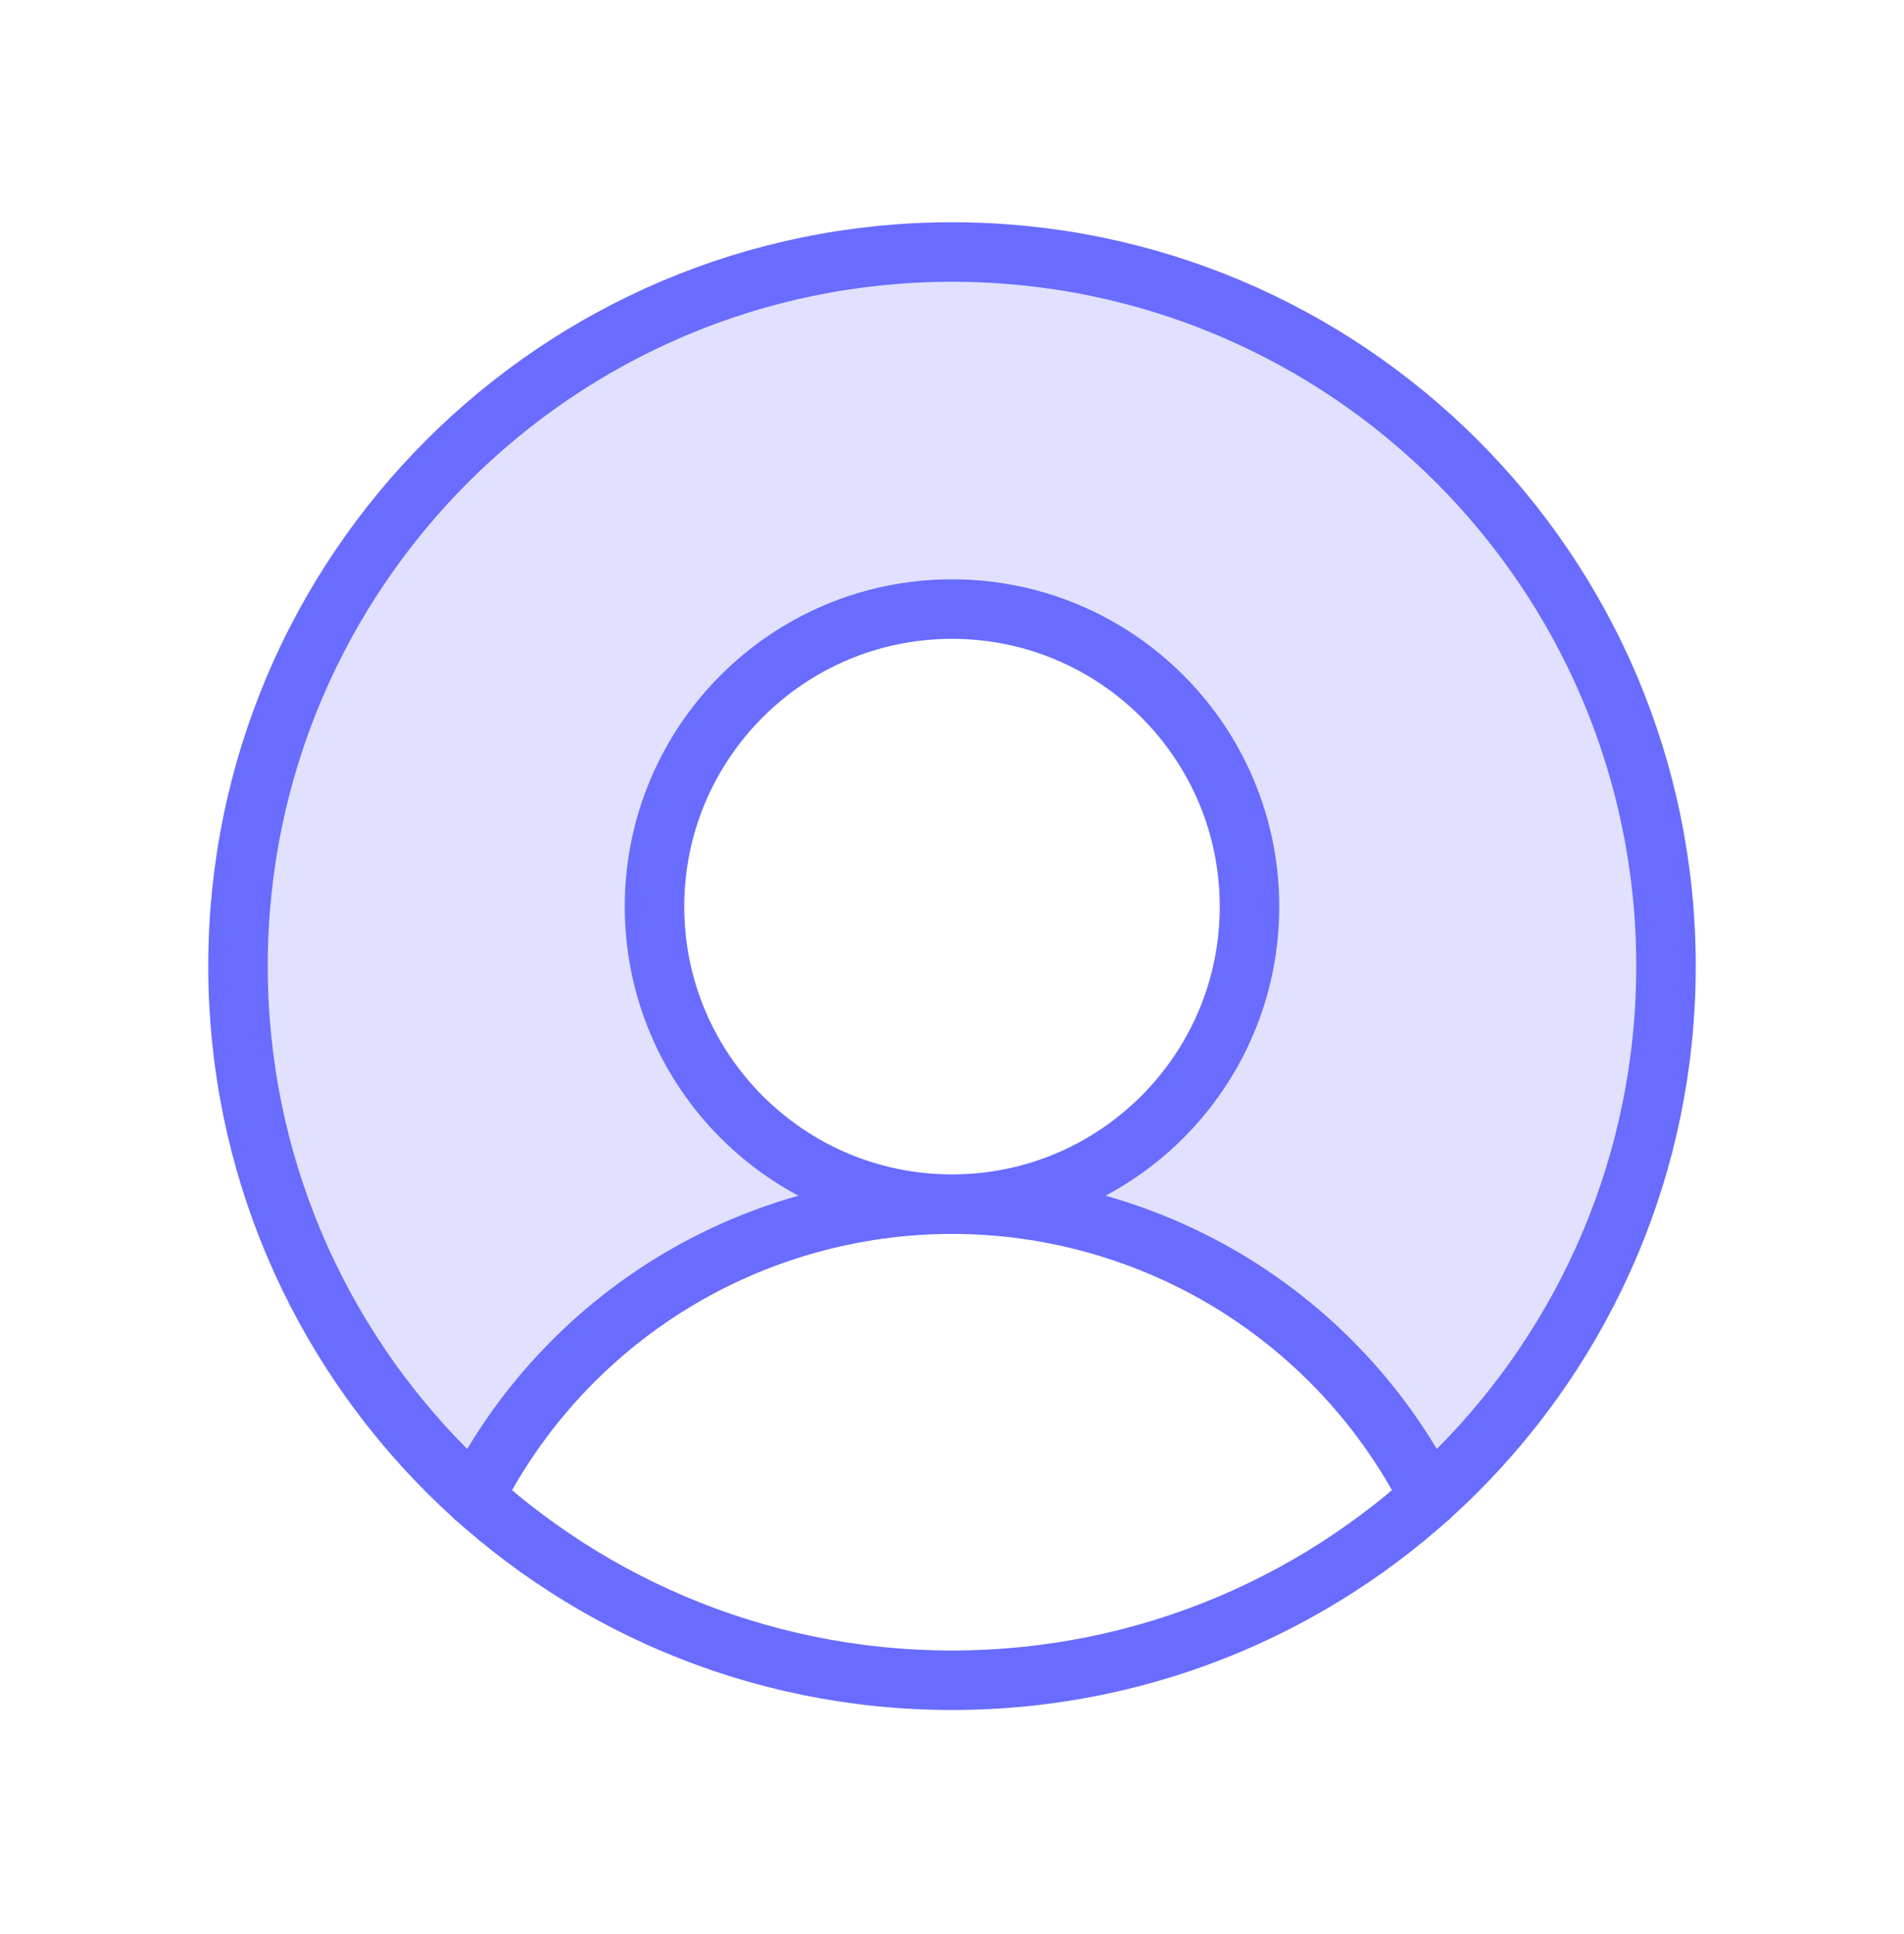
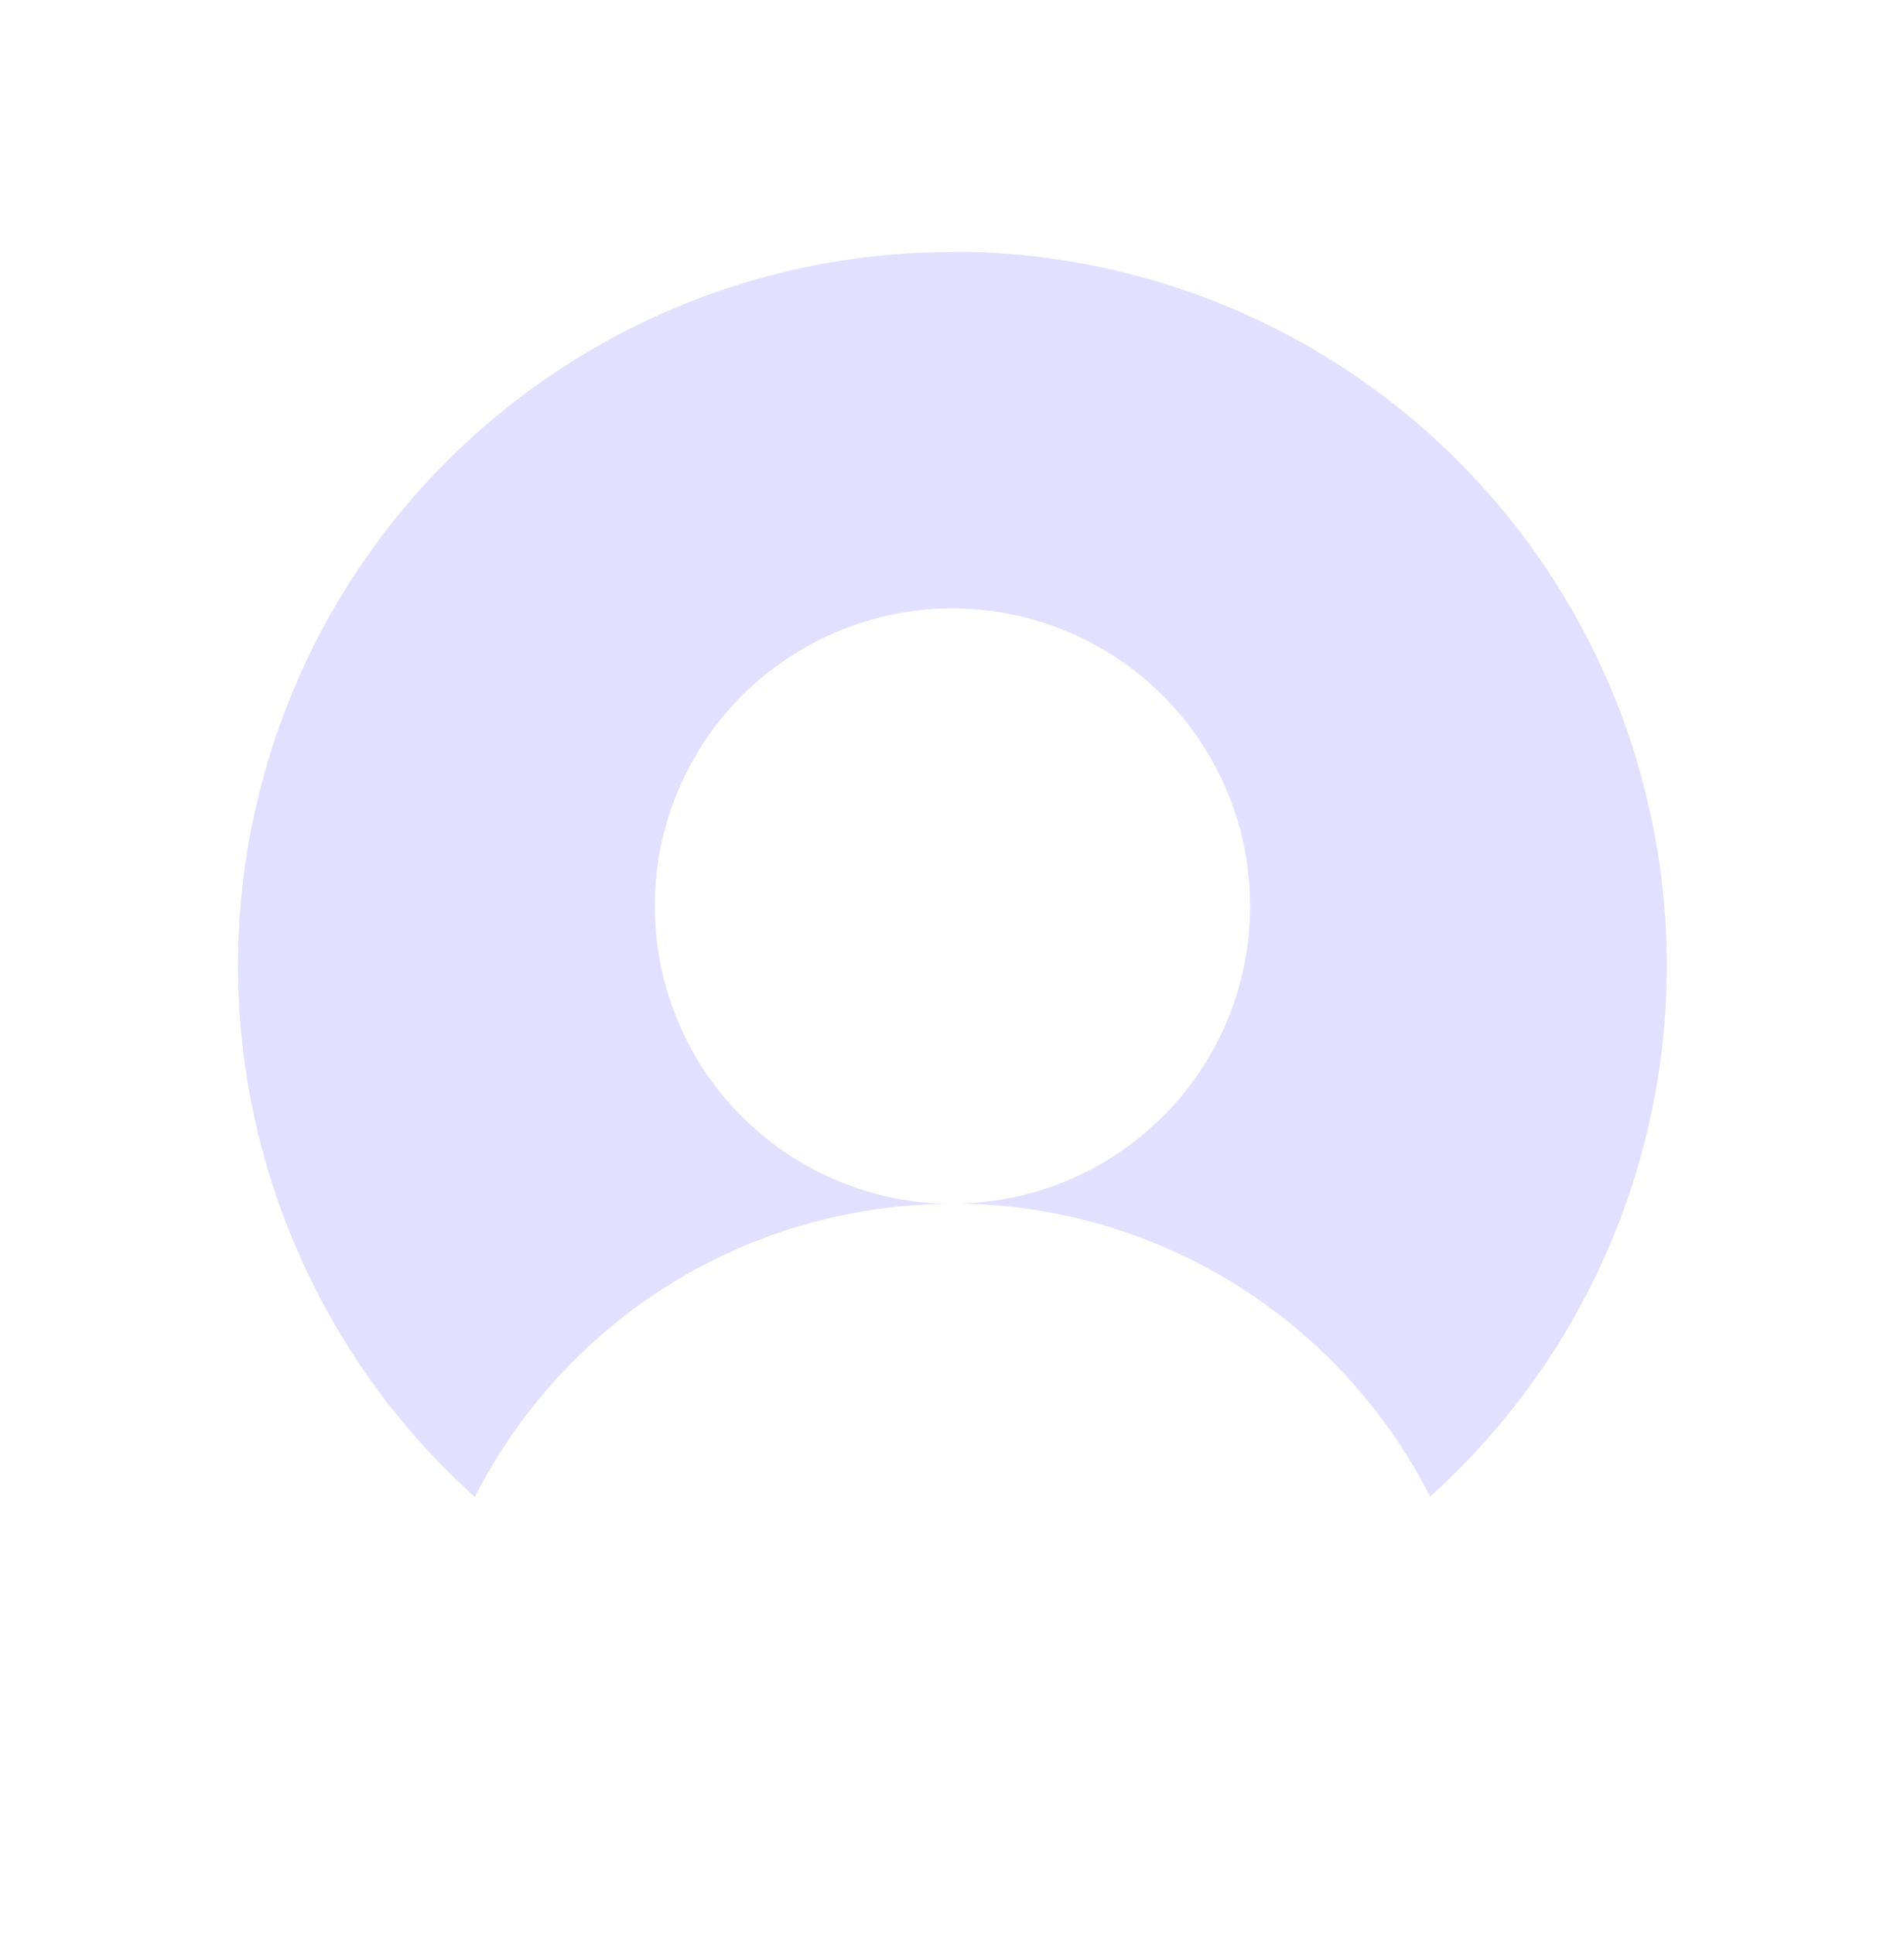
<svg xmlns="http://www.w3.org/2000/svg" id="_Слой_1" data-name="Слой 1" viewBox="0 0 64 65">
  <defs>
    <style>
      .cls-1 {
        fill: #696cff;
        isolation: isolate;
        opacity: .2;
      }

      .cls-2 {
        fill: none;
        stroke: #696cff;
        stroke-linecap: round;
        stroke-linejoin: round;
        stroke-width: 2px;
      }
    </style>
  </defs>
  <path class="cls-1" d="M32,8.47c-4.86,0-9.6,1.47-13.6,4.22-4,2.75-7.08,6.65-8.81,11.18-1.74,4.53-2.06,9.49-.92,14.21,1.14,4.72,3.68,8.99,7.29,12.23,1.51-2.96,3.8-5.45,6.63-7.19,2.83-1.74,6.09-2.66,9.42-2.66-1.98,0-3.91-.59-5.56-1.69-1.64-1.1-2.93-2.66-3.68-4.49-.76-1.83-.95-3.84-.57-5.78,.39-1.94,1.34-3.72,2.74-5.12s3.18-2.35,5.12-2.74c1.94-.39,3.95-.19,5.78,.57,1.83,.76,3.39,2.04,4.49,3.68,1.1,1.64,1.69,3.58,1.69,5.56,0,2.65-1.05,5.2-2.93,7.07-1.88,1.88-4.42,2.93-7.07,2.93,3.32,0,6.58,.92,9.42,2.66,2.83,1.74,5.13,4.23,6.63,7.19,3.61-3.25,6.15-7.51,7.29-12.23,1.14-4.72,.81-9.68-.92-14.21-1.74-4.53-4.81-8.43-8.81-11.18-4-2.75-8.74-4.22-13.6-4.22Z" />
-   <path class="cls-2" d="M32,40.47c5.52,0,10-4.48,10-10s-4.48-10-10-10-10,4.48-10,10,4.48,10,10,10Zm0,0c-3.32,0-6.58,.92-9.42,2.66-2.83,1.74-5.13,4.23-6.63,7.19m16.05-9.85c3.32,0,6.58,.92,9.42,2.66,2.83,1.74,5.13,4.23,6.63,7.19m7.95-17.85c0,13.25-10.75,24-24,24s-24-10.75-24-24S18.75,8.47,32,8.47s24,10.75,24,24Z" />
</svg>